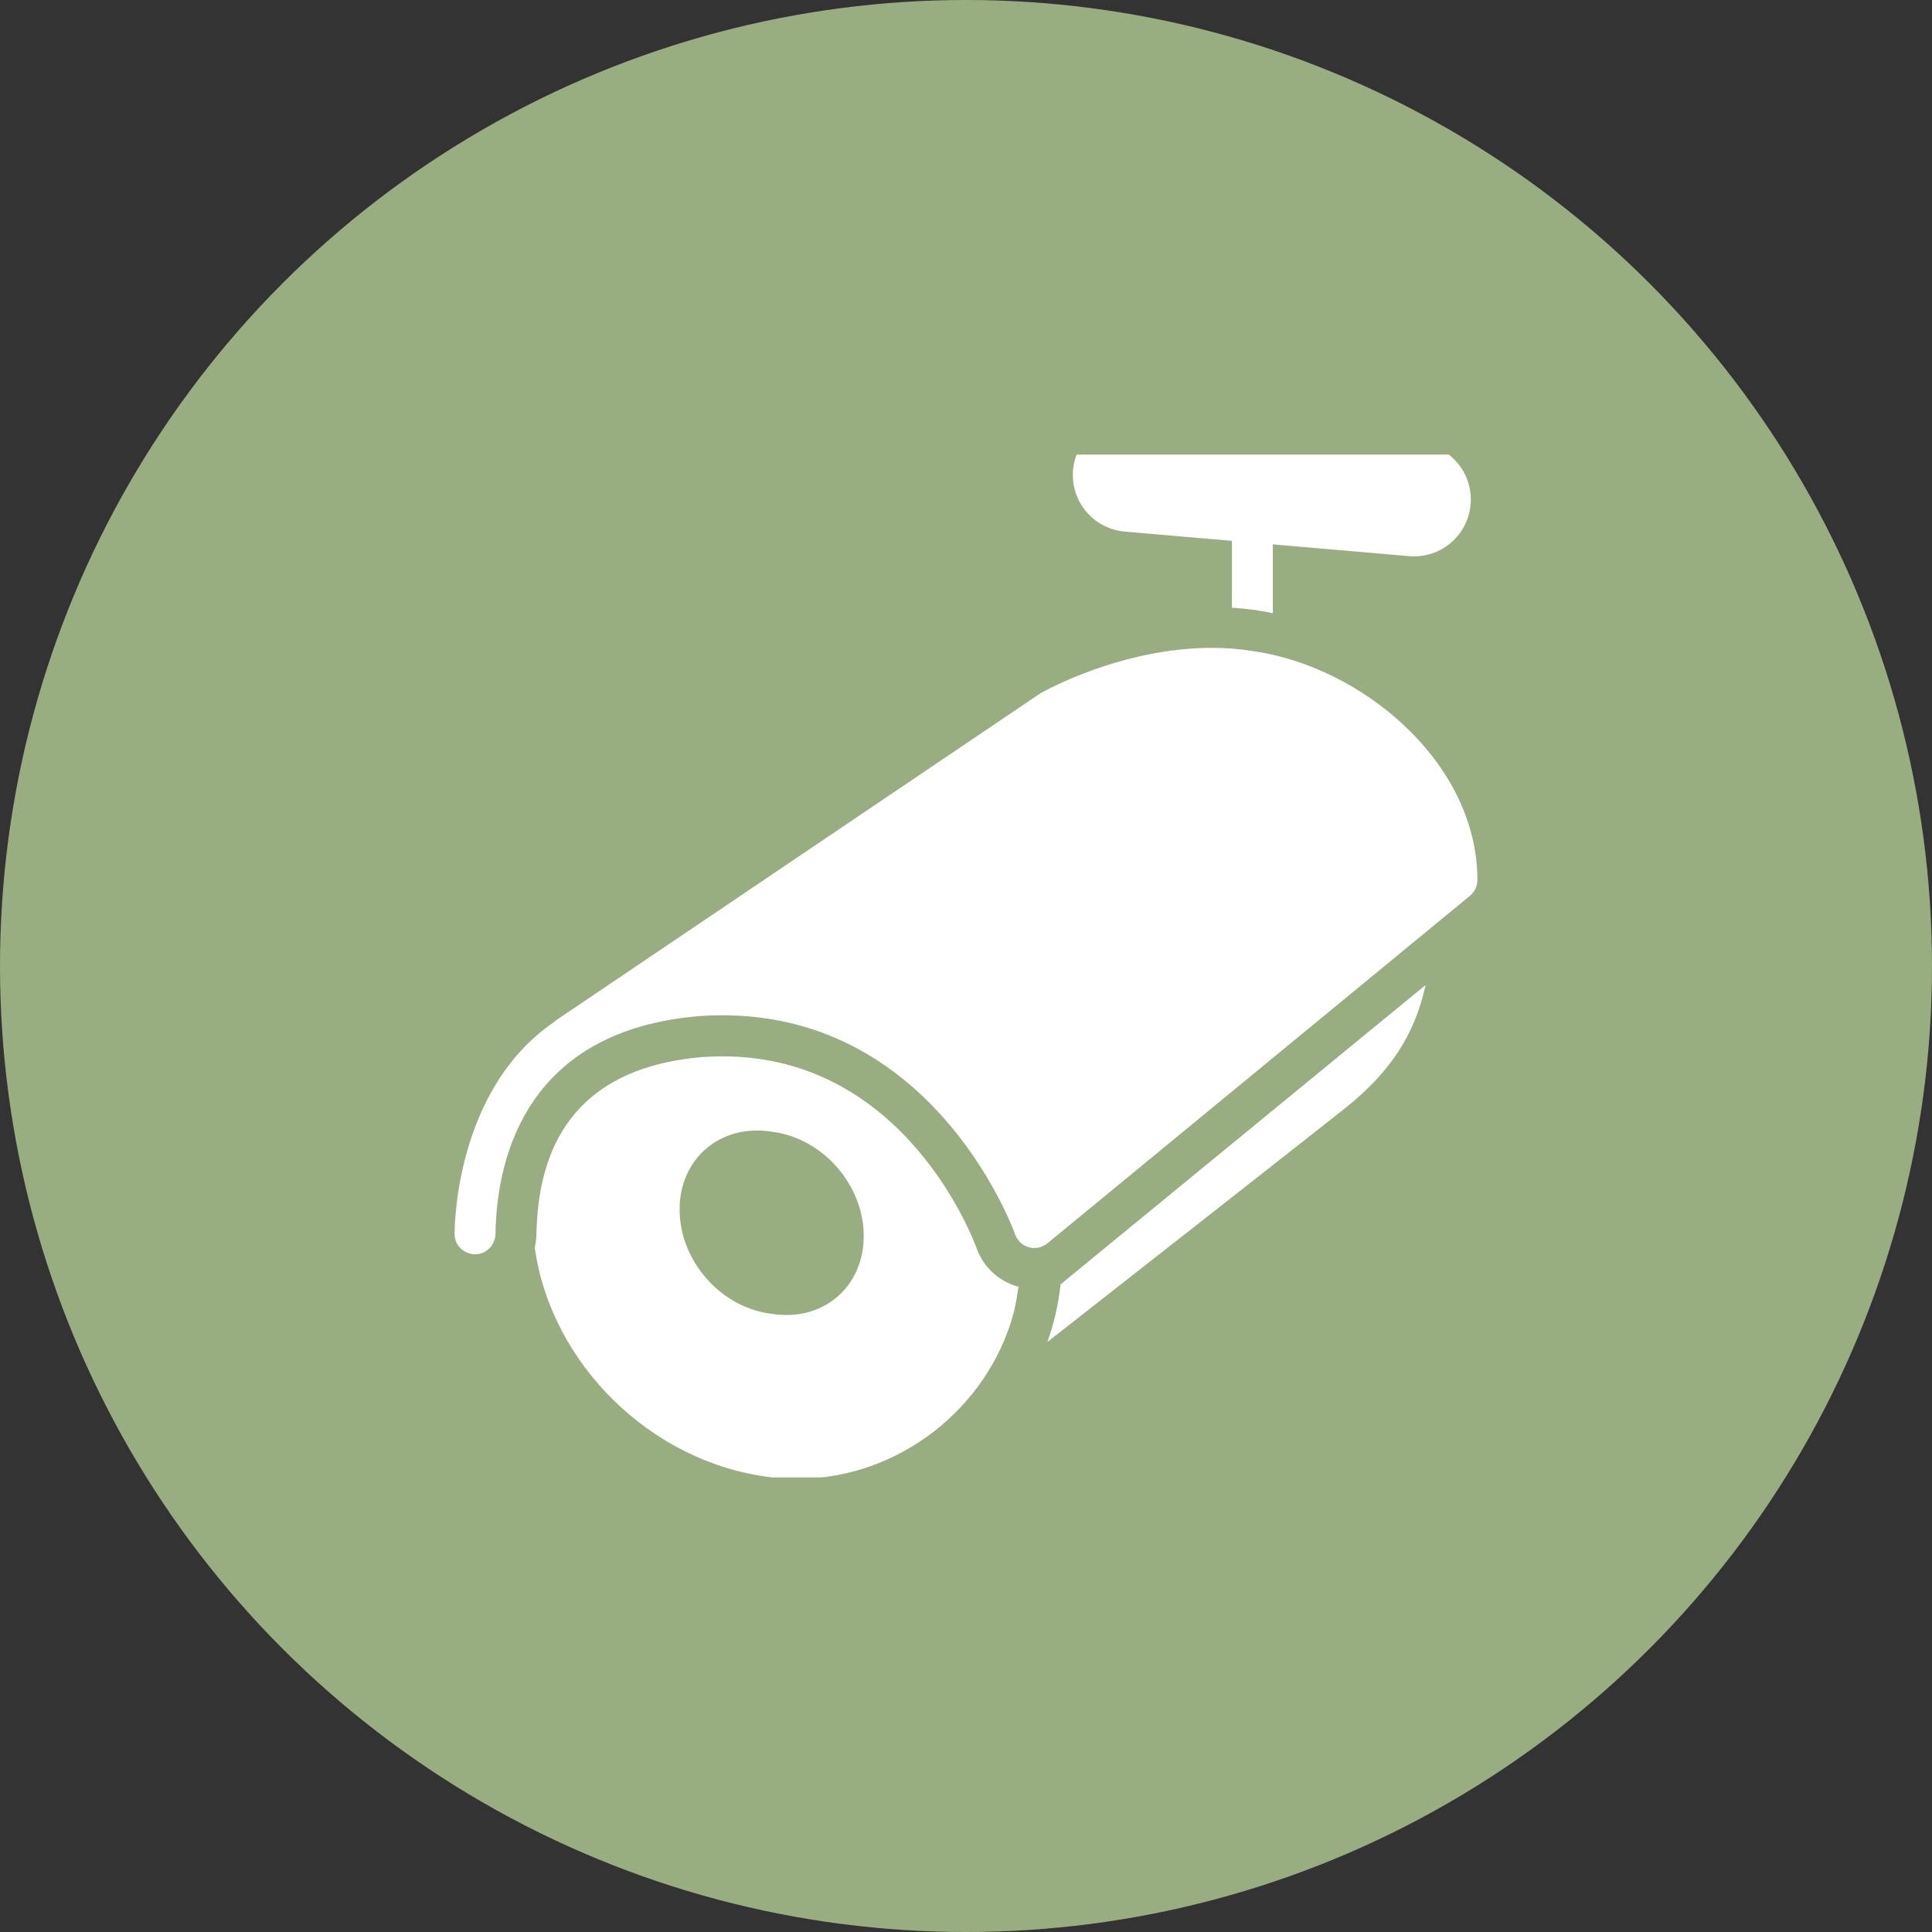
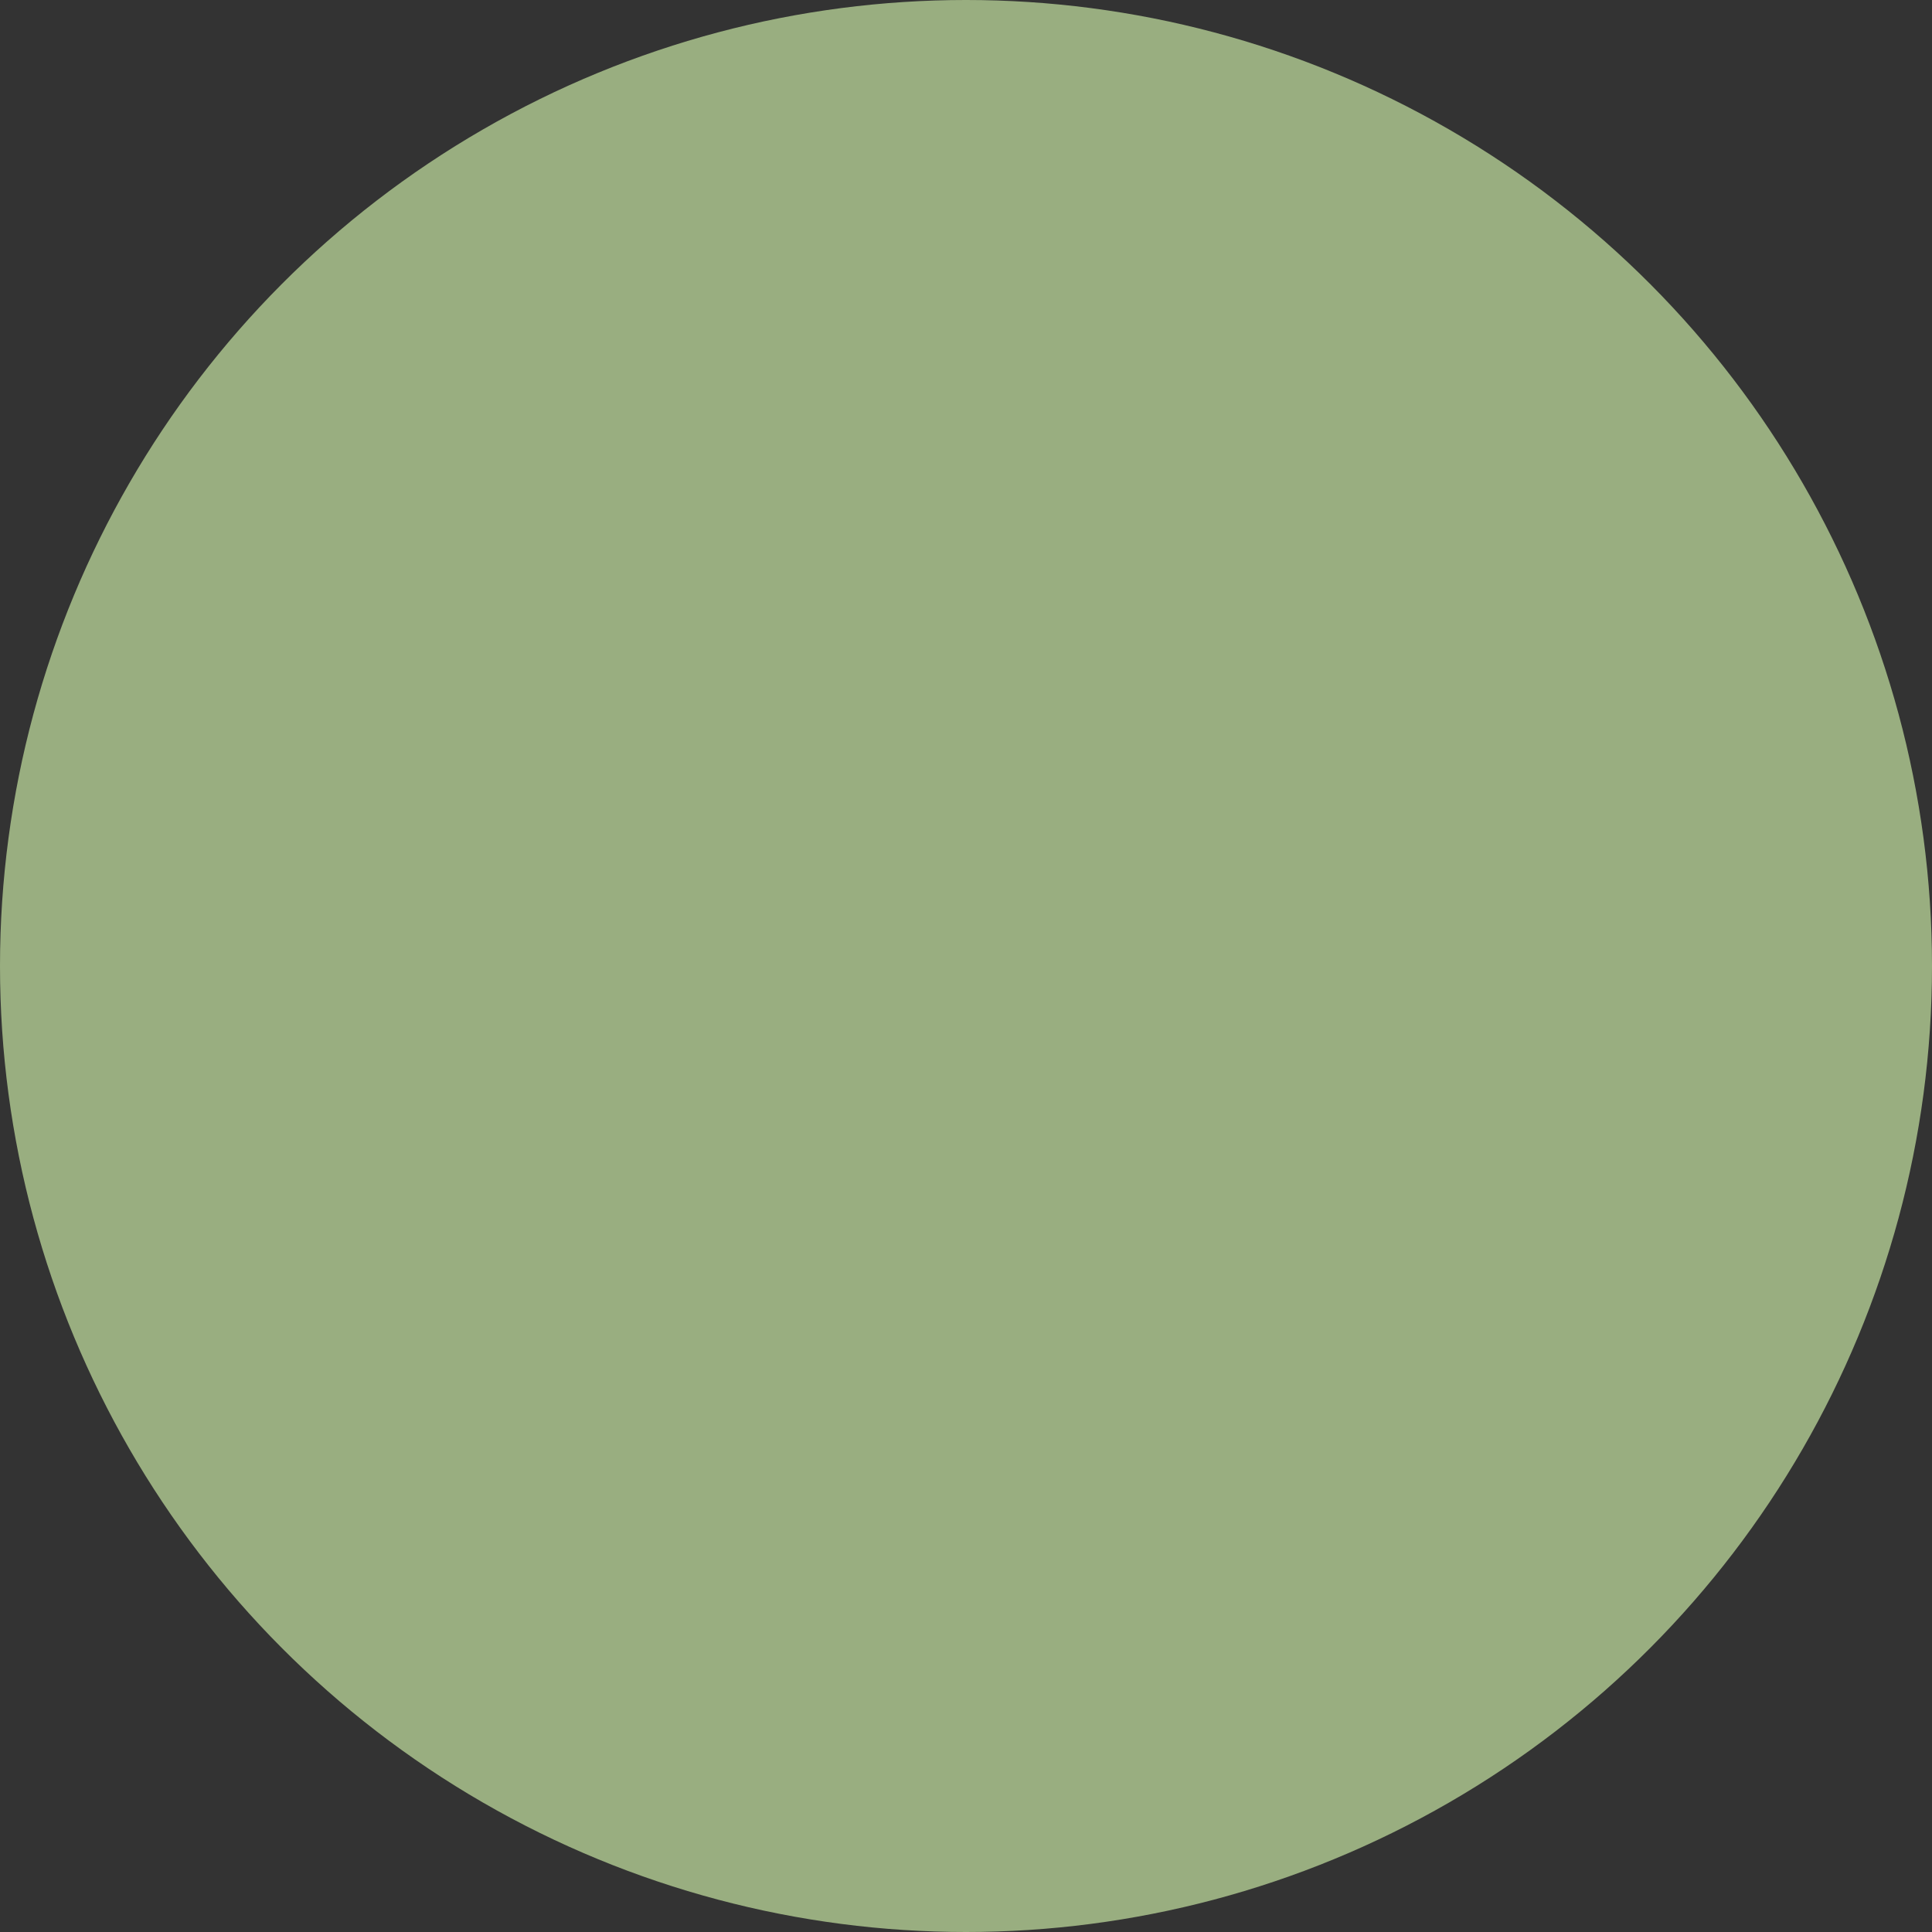
<svg xmlns="http://www.w3.org/2000/svg" width="34" height="34" viewBox="0 0 34 34" fill="none">
  <rect x="0" y="0" width="34" height="34" fill="#333333" stroke="none" />
  <circle cx="17" cy="17" r="17" fill="#99AE80" />
  <g clip-path="url(#clip0_46_34)">
-     <path d="M19.88 8.359L24.884 8.791" stroke="white" stroke-width="2" stroke-linecap="round" stroke-linejoin="round" />
-     <path d="M18.665 22.602C18.627 22.952 18.548 23.292 18.432 23.617C20.294 22.158 22.94 20.083 23.706 19.475C24.47 18.857 24.899 18.204 25.088 17.335L18.665 22.602ZM22.164 10.747C22.242 10.758 22.321 10.776 22.4 10.791V8.575C22.4 8.376 22.239 8.215 22.04 8.215C21.841 8.215 21.68 8.376 21.68 8.575V10.695C21.847 10.706 22.011 10.722 22.164 10.747ZM22.062 11.46C21.827 11.421 21.579 11.401 21.327 11.401C19.747 11.401 18.393 12.153 18.311 12.2L9.779 17.96C9.767 17.968 9.759 17.979 9.748 17.988C7.978 19.198 8 21.69 8 21.722C8.004 21.92 8.165 22.073 8.367 22.074C8.565 22.07 8.717 21.907 8.72 21.708C8.744 20.277 9.327 18.138 12.29 17.883C16.316 17.587 17.801 21.545 17.865 21.724C17.918 21.871 18.056 21.963 18.204 21.963C18.244 21.963 18.285 21.956 18.325 21.942C18.328 21.941 18.331 21.938 18.334 21.936C18.368 21.923 18.402 21.906 18.432 21.881L25.868 15.765C25.951 15.697 26 15.595 26 15.487C26 13.414 23.96 11.731 22.062 11.46ZM18.535 21.735C18.532 21.741 18.533 21.748 18.53 21.754C18.533 21.748 18.533 21.741 18.535 21.735Z" fill="white" />
-     <path d="M17.188 21.97C17.138 21.832 15.938 18.59 12.716 18.59C12.594 18.59 12.468 18.595 12.352 18.603C10.576 18.756 9.605 19.682 9.459 21.358C9.458 21.372 9.457 21.386 9.456 21.4C9.448 21.506 9.442 21.612 9.44 21.722C9.439 21.802 9.428 21.878 9.411 21.953C9.69 23.987 11.448 25.746 13.574 25.998C13.725 26.016 13.878 26.025 14.03 26.025C15.833 26.025 17.394 24.76 17.839 23.103C17.863 23.015 17.893 22.85 17.924 22.645C17.588 22.555 17.308 22.307 17.188 21.97ZM13.58 23.121C12.68 23.013 11.96 22.185 11.96 21.285C11.96 20.385 12.68 19.773 13.58 19.916C14.48 20.025 15.2 20.853 15.2 21.753C15.2 22.653 14.48 23.265 13.58 23.121Z" fill="white" />
-   </g>
+     </g>
  <defs>
    <clipPath id="clip0_46_34">
-       <rect width="18" height="18" fill="white" transform="translate(8 8)" />
-     </clipPath>
+       </clipPath>
  </defs>
</svg>